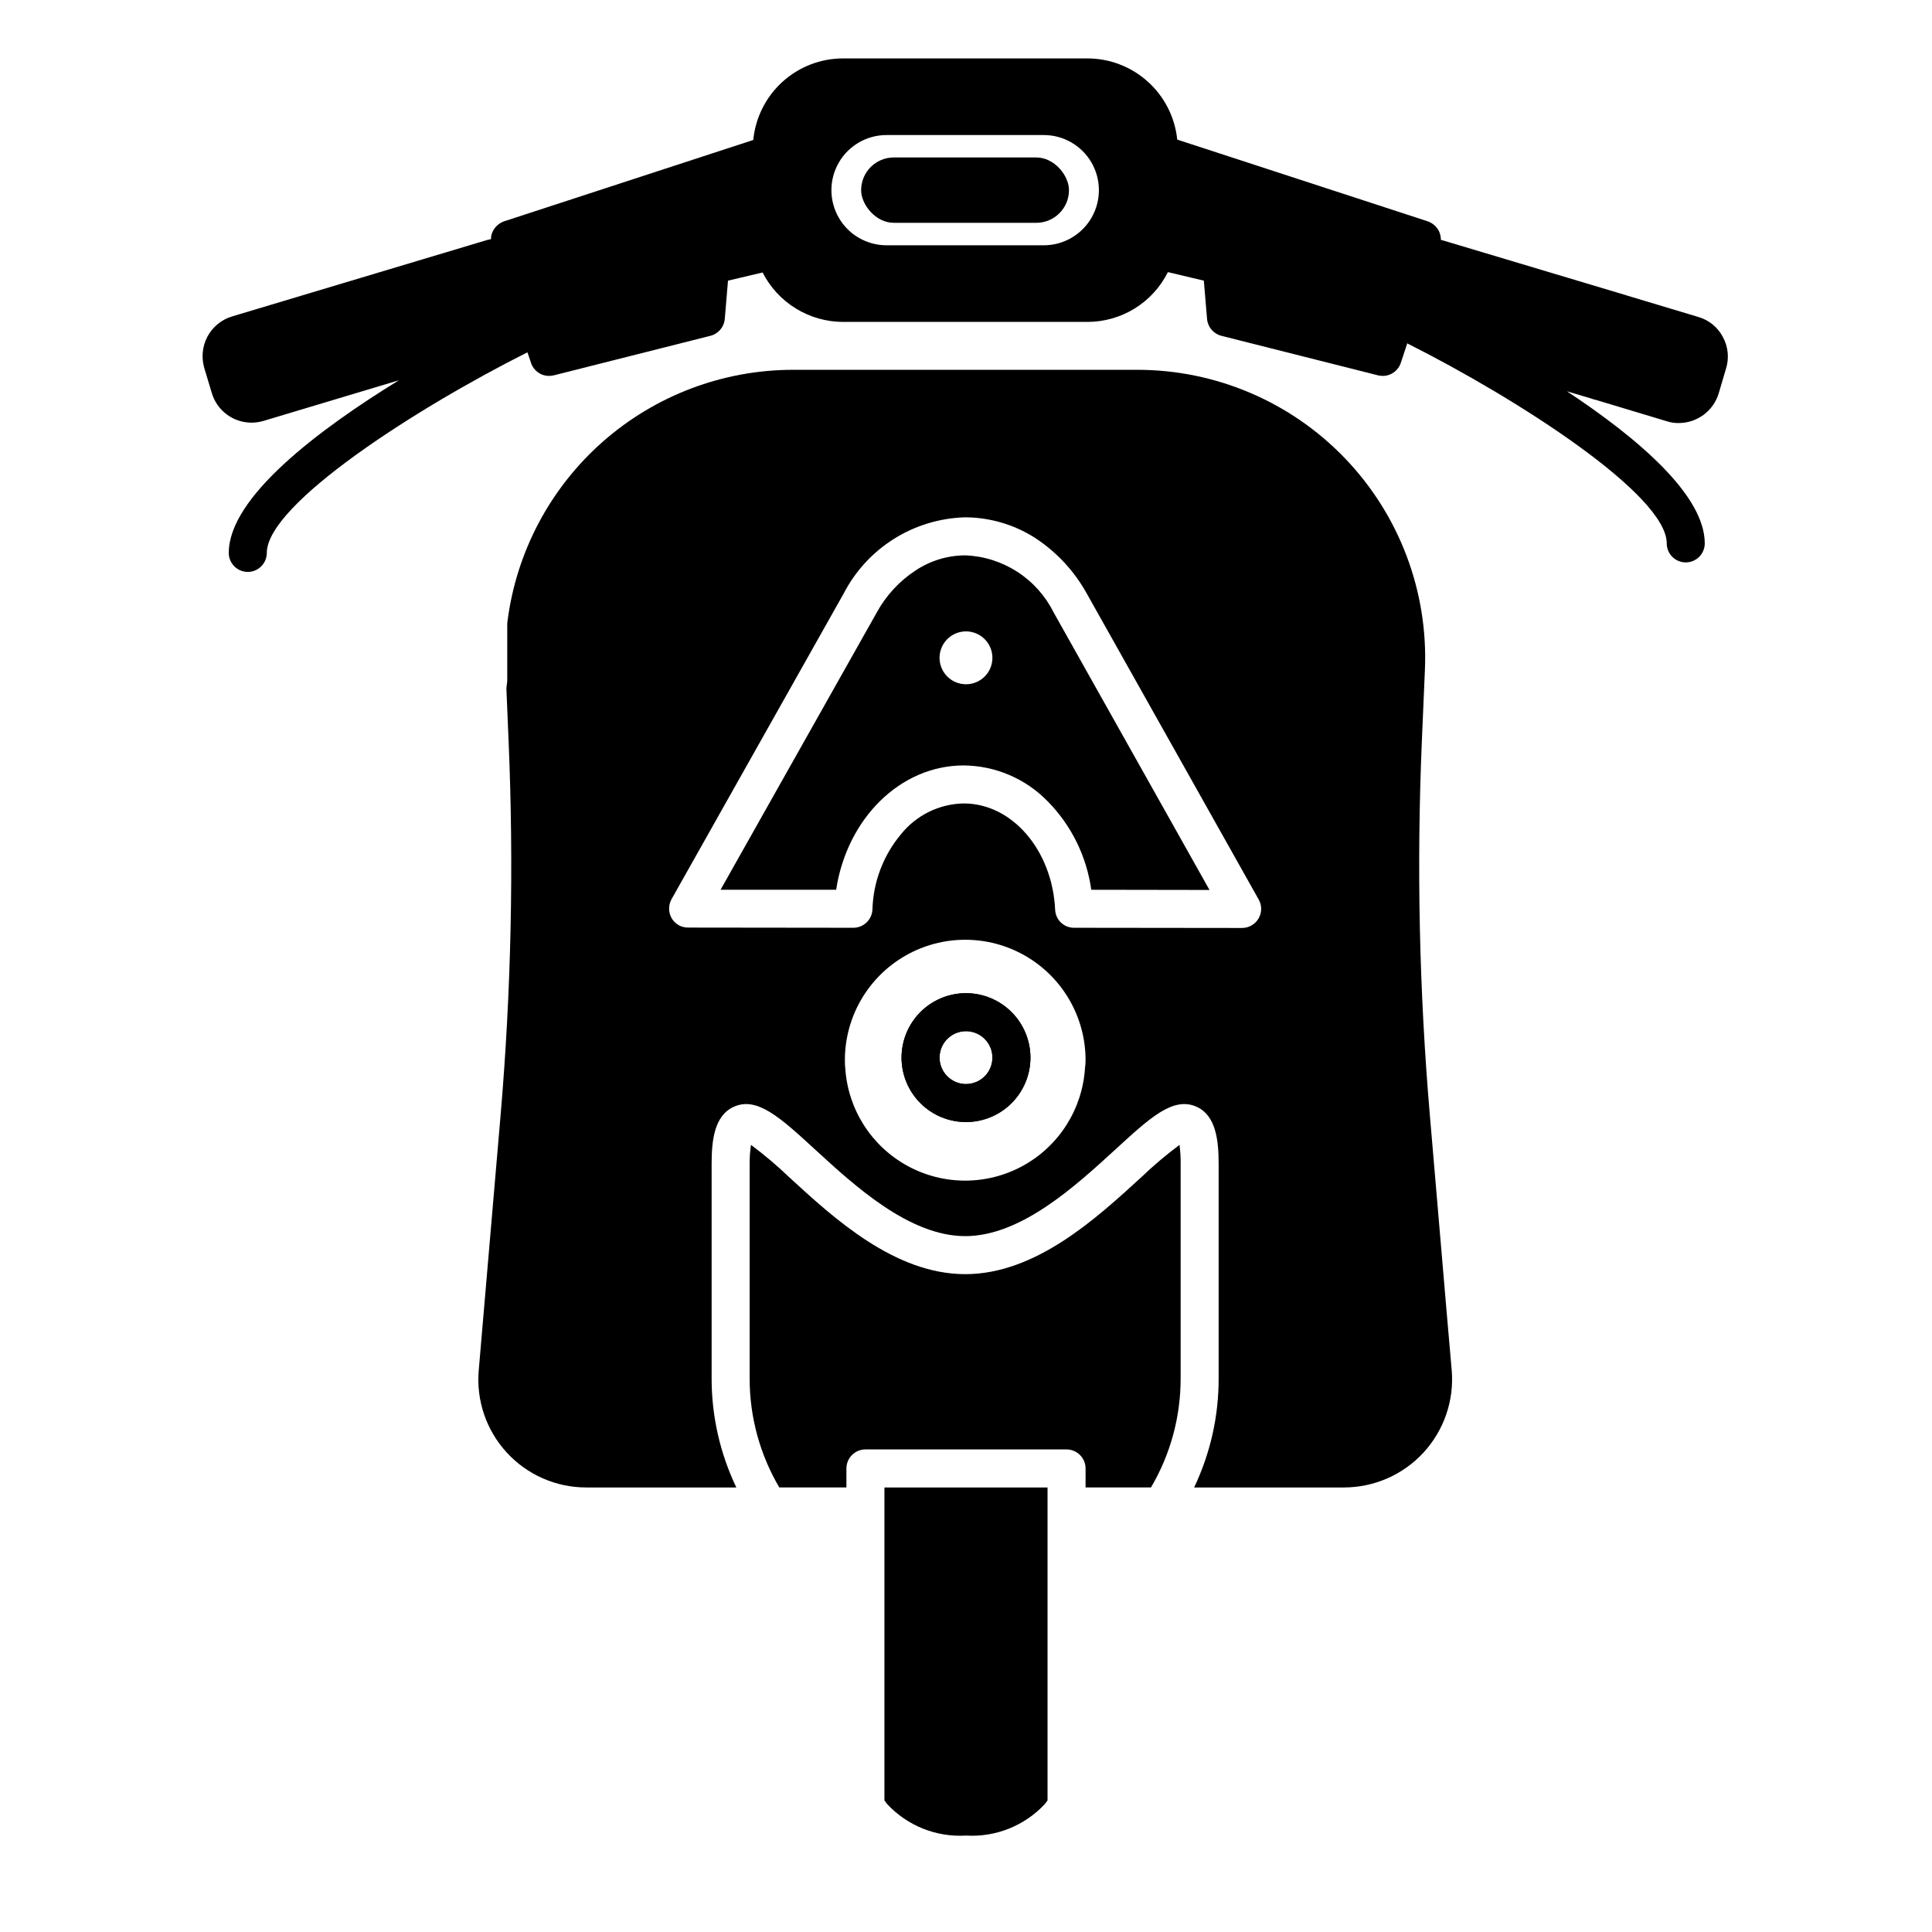
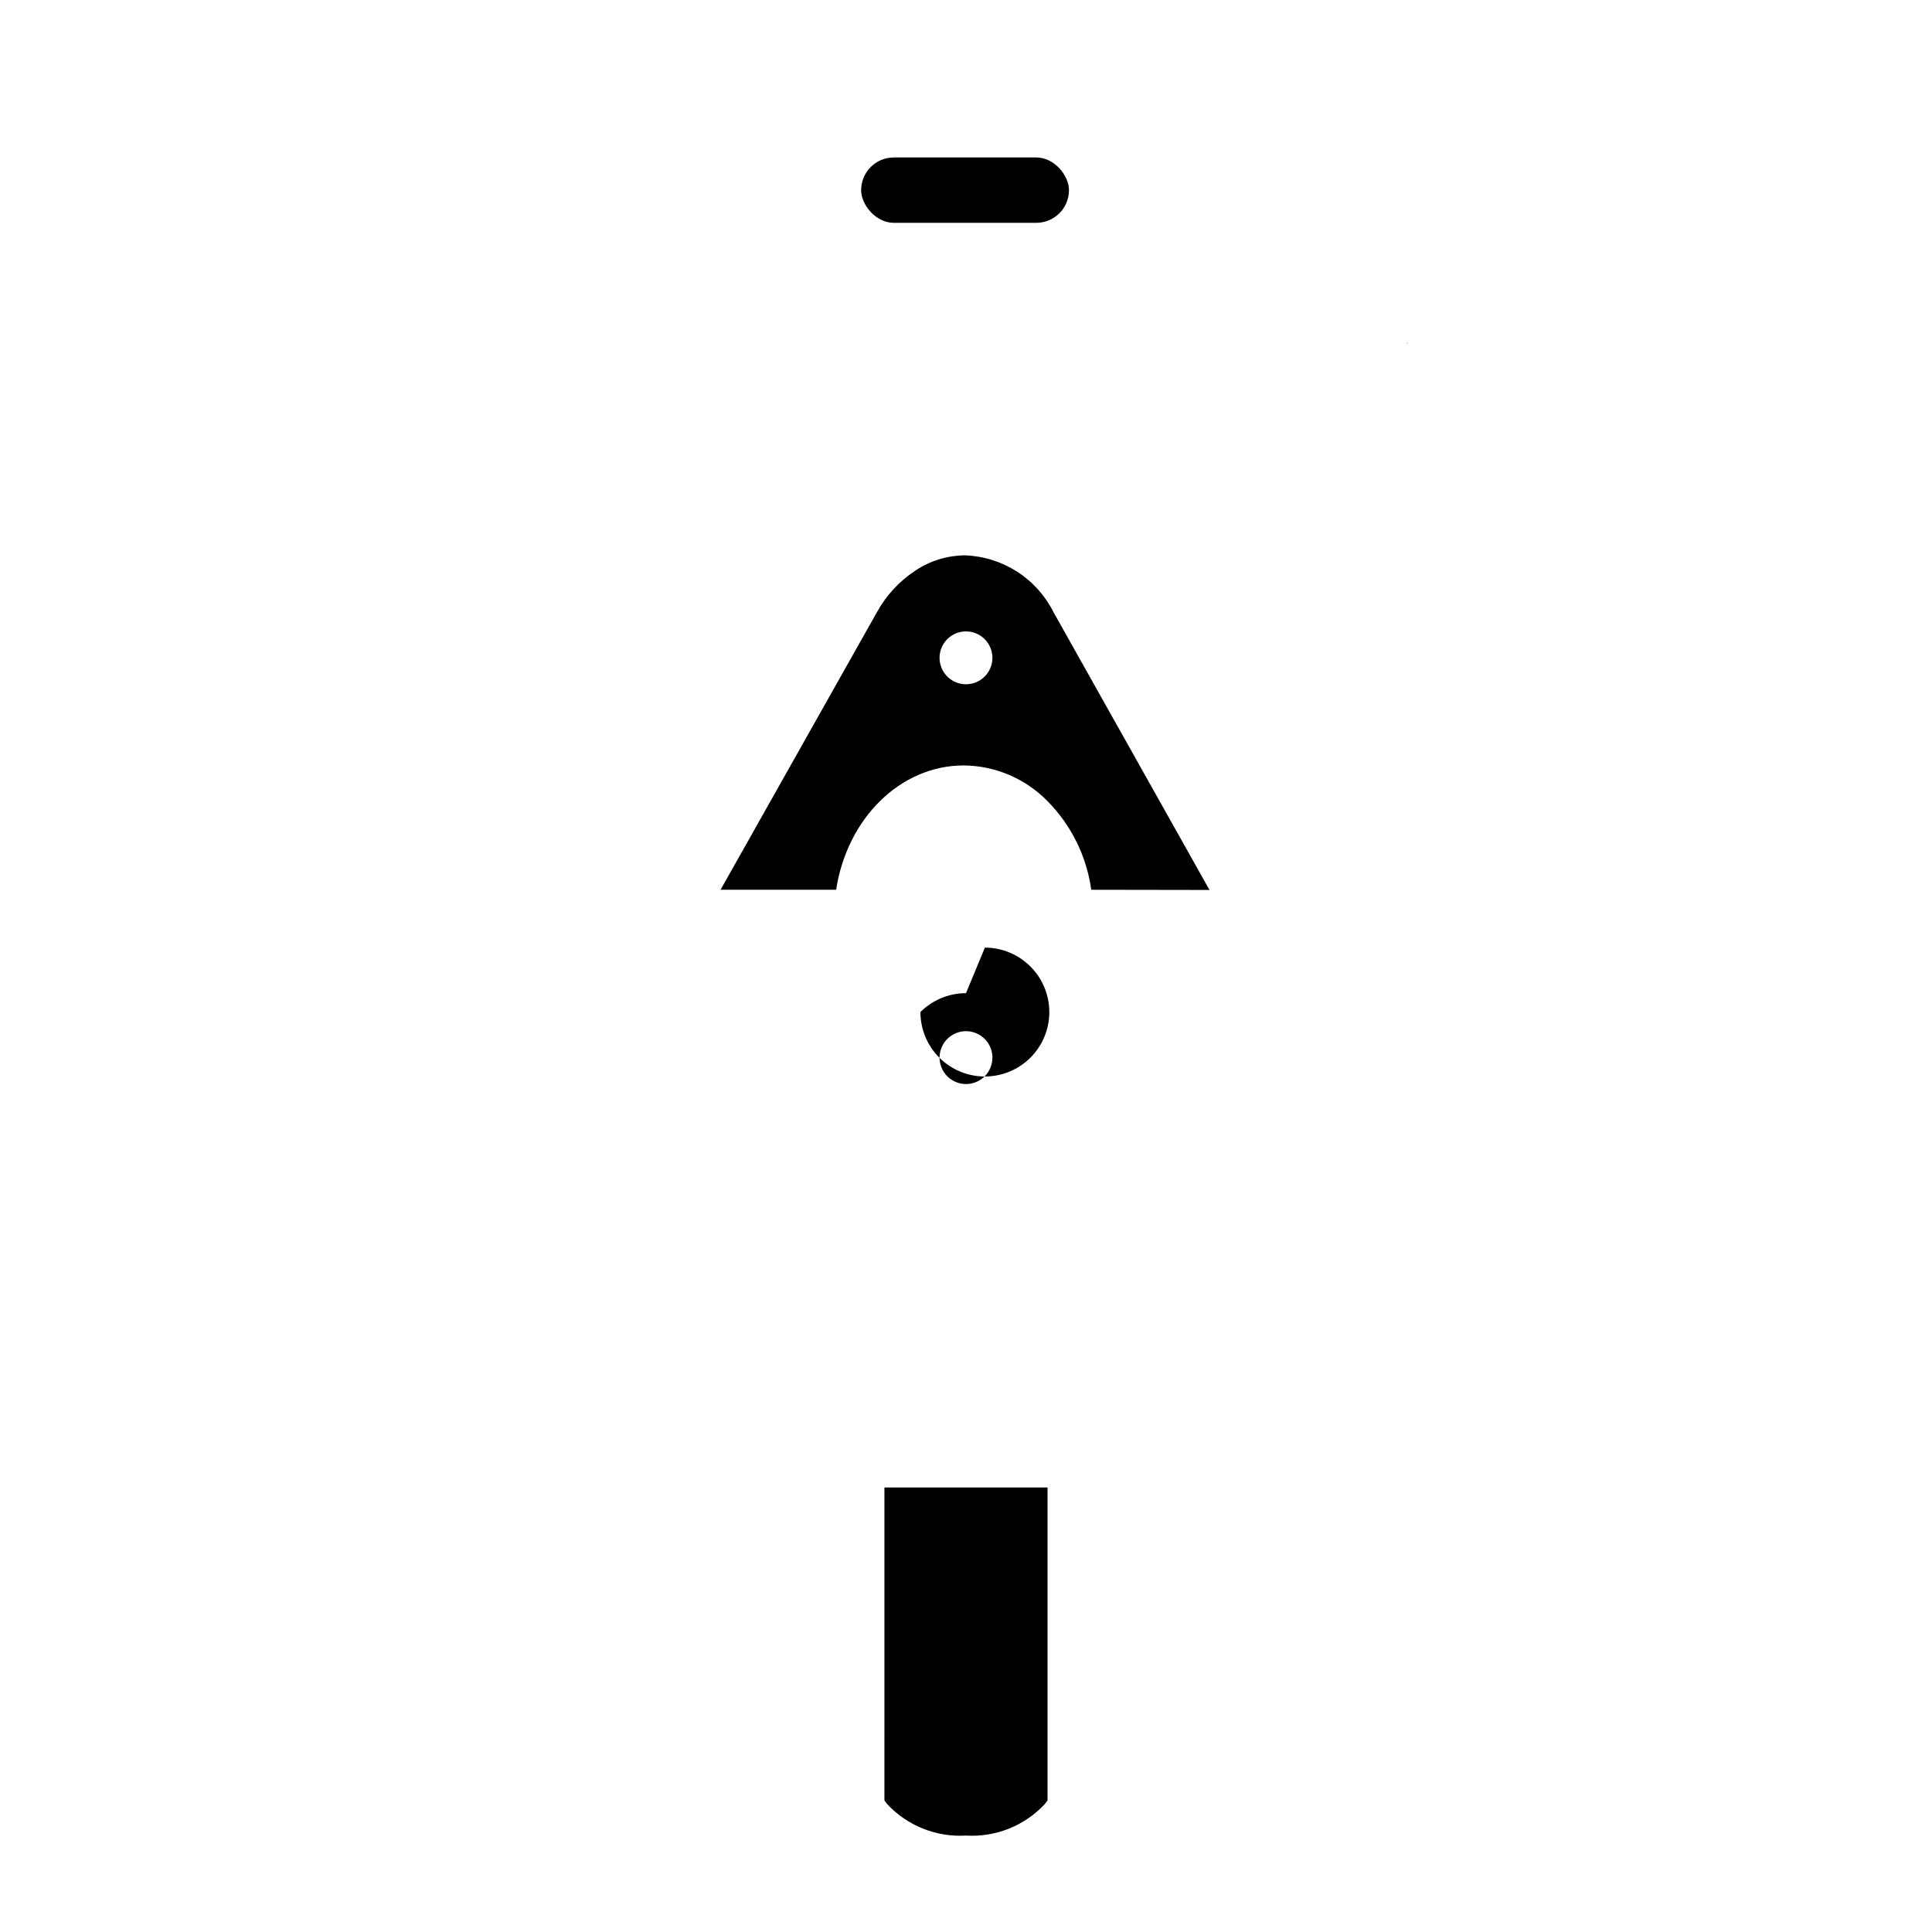
<svg xmlns="http://www.w3.org/2000/svg" fill="#000000" width="800px" height="800px" version="1.1" viewBox="144 144 512 512">
  <g>
-     <path d="m456.88 452.39v56.93c0.012 10.152-2.703 20.125-7.859 28.871h-17.332v-5.039c-0.008-2.781-2.258-5.031-5.039-5.039h-53.301c-2.781 0.008-5.031 2.258-5.039 5.039v5.039h-17.785c-5.156-8.746-7.871-18.719-7.859-28.871v-56.93c-0.012-1.668 0.105-3.336 0.355-4.988 3.582 2.676 7 5.57 10.227 8.668 11.738 10.781 27.859 25.594 46.551 25.594s34.762-14.812 46.551-25.594c3.227-3.098 6.644-5.992 10.23-8.668 0.223 1.652 0.324 3.32 0.301 4.988z" />
-     <path d="m400 407.2c-4.531 0-8.875 1.801-12.078 5.004s-5.004 7.547-5.004 12.074c0 4.531 1.801 8.875 5.004 12.078s7.547 5 12.078 5c4.527 0 8.871-1.797 12.074-5s5.004-7.547 5.004-12.078c-0.004-4.527-1.805-8.871-5.008-12.07-3.203-3.203-7.543-5.004-12.07-5.008zm0 24.082c-2.832 0-5.387-1.707-6.473-4.324-1.082-2.617-0.484-5.629 1.52-7.629 2.004-2.004 5.016-2.606 7.633-1.52 2.617 1.082 4.32 3.637 4.32 6.469 0.004 1.859-0.73 3.644-2.047 4.957-1.312 1.312-3.098 2.051-4.953 2.047z" />
-     <path d="m528.72 507.16-1.512-17.383v-0.051l-4.281-50.18c-2.824-33.004-3.531-66.156-2.117-99.25l0.805-18.742c0.895-20.781-6.742-41.027-21.133-56.047-14.391-15.02-34.293-23.508-55.094-23.504h-91.188c-18.586 0-36.531 6.781-50.473 19.07-13.941 12.289-22.922 29.246-25.25 47.684 0 0.203-0.051 0.402-0.051 0.605v15.113l-0.203 1.715c-0.023 0.266-0.023 0.535 0 0.805l0.555 13.301c1.414 33.094 0.707 66.246-2.117 99.25l-5.793 67.613c-0.688 7.973 2.004 15.871 7.414 21.77 5.41 5.902 13.047 9.262 21.051 9.266h39.801c-4.312-9.016-6.551-18.879-6.547-28.871v-56.93c0-6.195 0.707-12.797 5.945-15.113 6.144-2.719 12.293 2.922 21.512 11.387 10.531 9.672 24.988 22.922 39.75 22.922s29.172-13.25 39.75-22.922c9.219-8.465 15.316-14.105 21.512-11.387 5.188 2.316 5.894 8.918 5.894 15.113v56.93c0.02 9.988-2.199 19.852-6.496 28.871h39.75c8.004-0.016 15.641-3.375 21.059-9.27 5.414-5.898 8.121-13.789 7.457-21.766zm-97.188-80.059c-0.703 10.863-6.906 20.613-16.445 25.848-9.539 5.238-21.094 5.238-30.637 0-9.539-5.234-15.742-14.984-16.445-25.848-0.086-0.719-0.117-1.441-0.102-2.164 0-11.395 6.078-21.922 15.945-27.617 9.867-5.699 22.023-5.699 31.891 0 9.867 5.695 15.945 16.223 15.945 27.617 0 0.723-0.051 1.449-0.152 2.164zm45.996-39.699h0.004c-0.906 1.562-2.578 2.523-4.383 2.519l-44.535-0.051h-0.004c-2.676 0-4.875-2.109-4.984-4.785-0.754-15.77-11.387-28.164-24.234-28.164-6.481 0.117-12.57 3.109-16.625 8.164-4.691 5.609-7.352 12.641-7.559 19.949-0.129 2.695-2.34 4.816-5.039 4.836l-43.832-0.051c-1.781 0.012-3.43-0.93-4.332-2.469-0.895-1.555-0.914-3.465-0.051-5.035l45.594-80.961 0.004-0.004c3.066-5.953 7.676-10.977 13.348-14.539s12.199-5.535 18.895-5.715c6.492 0.031 12.844 1.883 18.34 5.344 5.793 3.746 10.57 8.871 13.902 14.91l45.547 81.062c0.867 1.555 0.848 3.453-0.051 4.988z" />
+     <path d="m400 407.2c-4.531 0-8.875 1.801-12.078 5.004c0 4.531 1.801 8.875 5.004 12.078s7.547 5 12.078 5c4.527 0 8.871-1.797 12.074-5s5.004-7.547 5.004-12.078c-0.004-4.527-1.805-8.871-5.008-12.07-3.203-3.203-7.543-5.004-12.07-5.008zm0 24.082c-2.832 0-5.387-1.707-6.473-4.324-1.082-2.617-0.484-5.629 1.52-7.629 2.004-2.004 5.016-2.606 7.633-1.52 2.617 1.082 4.32 3.637 4.32 6.469 0.004 1.859-0.73 3.644-2.047 4.957-1.312 1.312-3.098 2.051-4.953 2.047z" />
    <path d="m423.22 306.29c-2.188-4.391-5.519-8.109-9.641-10.77-4.121-2.656-8.883-4.16-13.785-4.344-4.699 0.016-9.293 1.418-13.199 4.031-4.266 2.801-7.777 6.606-10.227 11.082l-41.414 73.508h30.633c2.871-18.844 16.977-32.949 33.805-32.949 8.348 0.074 16.32 3.465 22.168 9.422 6.32 6.375 10.406 14.633 11.637 23.527l31.336 0.051zm-23.223 19.043c-2.832 0-5.387-1.703-6.473-4.32-1.082-2.617-0.484-5.629 1.52-7.633s5.016-2.602 7.633-1.52c2.617 1.086 4.32 3.641 4.32 6.473 0.004 1.859-0.73 3.641-2.047 4.957-1.312 1.312-3.098 2.051-4.953 2.043z" />
    <path d="m516.63 234.8c0.113 0.047 0.215 0.117 0.305 0.199l0.051-0.051c-0.113-0.059-0.234-0.109-0.355-0.148z" />
-     <path d="m600.57 233.29c-1.355-2.578-3.703-4.488-6.5-5.293l-18.793-5.644c-0.051 0-0.102-0.051-0.152-0.051-0.051 0-0.102-0.051-0.152-0.051l-48.316-14.461c-0.25-0.051-0.504-0.152-0.805-0.203l0.004 0.008c-0.004-0.836-0.195-1.664-0.555-2.418-0.629-1.176-1.668-2.074-2.922-2.519l-66.402-21.664c-0.605-5.898-3.375-11.367-7.777-15.34-4.402-3.977-10.121-6.176-16.055-6.172h-64.738c-5.941 0.004-11.668 2.219-16.062 6.215-4.394 3.996-7.148 9.484-7.719 15.398l-66.047 21.562c-1.254 0.445-2.297 1.344-2.922 2.519-0.363 0.684-0.551 1.445-0.555 2.215-0.395 0.055-0.781 0.141-1.16 0.254l-67.41 20.203c-2.809 0.832-5.168 2.758-6.551 5.34-1.355 2.555-1.66 5.535-0.855 8.312l2.016 6.699c1.402 4.644 5.684 7.816 10.531 7.809 1.055-0.004 2.106-0.156 3.121-0.453l35.922-10.781c-21.461 13.199-45.09 31.035-45.09 45.746 0 2.785 2.254 5.039 5.039 5.039 2.781 0 5.039-2.254 5.039-5.039 0-12.898 39.551-38.34 69.074-53.152l0.957 2.82-0.004 0.004c0.688 2.055 2.617 3.438 4.785 3.426 0.426-0.004 0.848-0.055 1.262-0.152l41.516-10.48h-0.004c2.07-0.527 3.586-2.305 3.781-4.434l0.855-10.176 9.168-2.168c2.004 3.934 5.055 7.238 8.812 9.547 3.762 2.312 8.086 3.543 12.5 3.555h64.738c4.438 0.004 8.785-1.227 12.562-3.559 3.773-2.332 6.82-5.672 8.801-9.641l9.523 2.266 0.855 10.176c0.195 2.129 1.707 3.906 3.777 4.434l41.516 10.48c0.41 0.102 0.832 0.152 1.258 0.152 2.168 0.012 4.098-1.371 4.785-3.426l1.715-5.188v-0.004c-0.09-0.082-0.191-0.152-0.305-0.199 0.121 0.039 0.242 0.09 0.355 0.148l-0.051 0.051c29.473 14.812 68.77 40.152 68.77 53 0 2.785 2.254 5.039 5.039 5.039 2.781 0 5.035-2.254 5.035-5.039 0-12.797-17.785-27.91-36.527-40.305l6.602 1.965c0.133 0.059 0.266 0.109 0.402 0.152 0.25 0.051 0.504 0.152 0.805 0.203l18.742 5.644 0.004-0.004c1.008 0.328 2.062 0.48 3.121 0.453 4.84-0.023 9.102-3.184 10.531-7.809l1.965-6.648c0.859-2.789 0.551-5.809-0.855-8.363zm-179.96-24.285h-41.668c-5.219 0-10.043-2.785-12.652-7.305s-2.609-10.09 0-14.609c2.609-4.523 7.434-7.305 12.652-7.305h41.668c5.219 0 10.043 2.781 12.652 7.305 2.609 4.519 2.609 10.09 0 14.609-2.609 4.519-7.434 7.305-12.652 7.305z" />
    <path d="m421.61 538.2v82.926l-0.707 0.957c-5.371 5.769-13.039 8.836-20.906 8.363-7.871 0.473-15.539-2.594-20.91-8.363l-0.707-0.957 0.004-82.926z" />
    <path d="m516.98 234.95-0.051 0.051c-0.09-0.082-0.191-0.152-0.305-0.199 0.121 0.039 0.242 0.09 0.355 0.148z" />
-     <path d="m400 407.2c-4.531 0-8.875 1.801-12.078 5.004s-5.004 7.547-5.004 12.074c0 4.531 1.801 8.875 5.004 12.078s7.547 5 12.078 5c4.527 0 8.871-1.797 12.074-5s5.004-7.547 5.004-12.078c-0.004-4.527-1.805-8.871-5.008-12.07-3.203-3.203-7.543-5.004-12.07-5.008zm0 24.082c-2.832 0-5.387-1.707-6.473-4.324-1.082-2.617-0.484-5.629 1.52-7.629 2.004-2.004 5.016-2.606 7.633-1.52 2.617 1.082 4.32 3.637 4.32 6.469 0.004 1.859-0.73 3.644-2.047 4.957-1.312 1.312-3.098 2.051-4.953 2.047z" />
    <path d="m380.87 185.73h37.758c4.781 0 8.66 4.781 8.66 8.66 0 4.781-3.875 8.66-8.66 8.66h-37.758c-4.781 0-8.66-4.781-8.66-8.66 0-4.781 3.875-8.66 8.66-8.66z" />
  </g>
</svg>